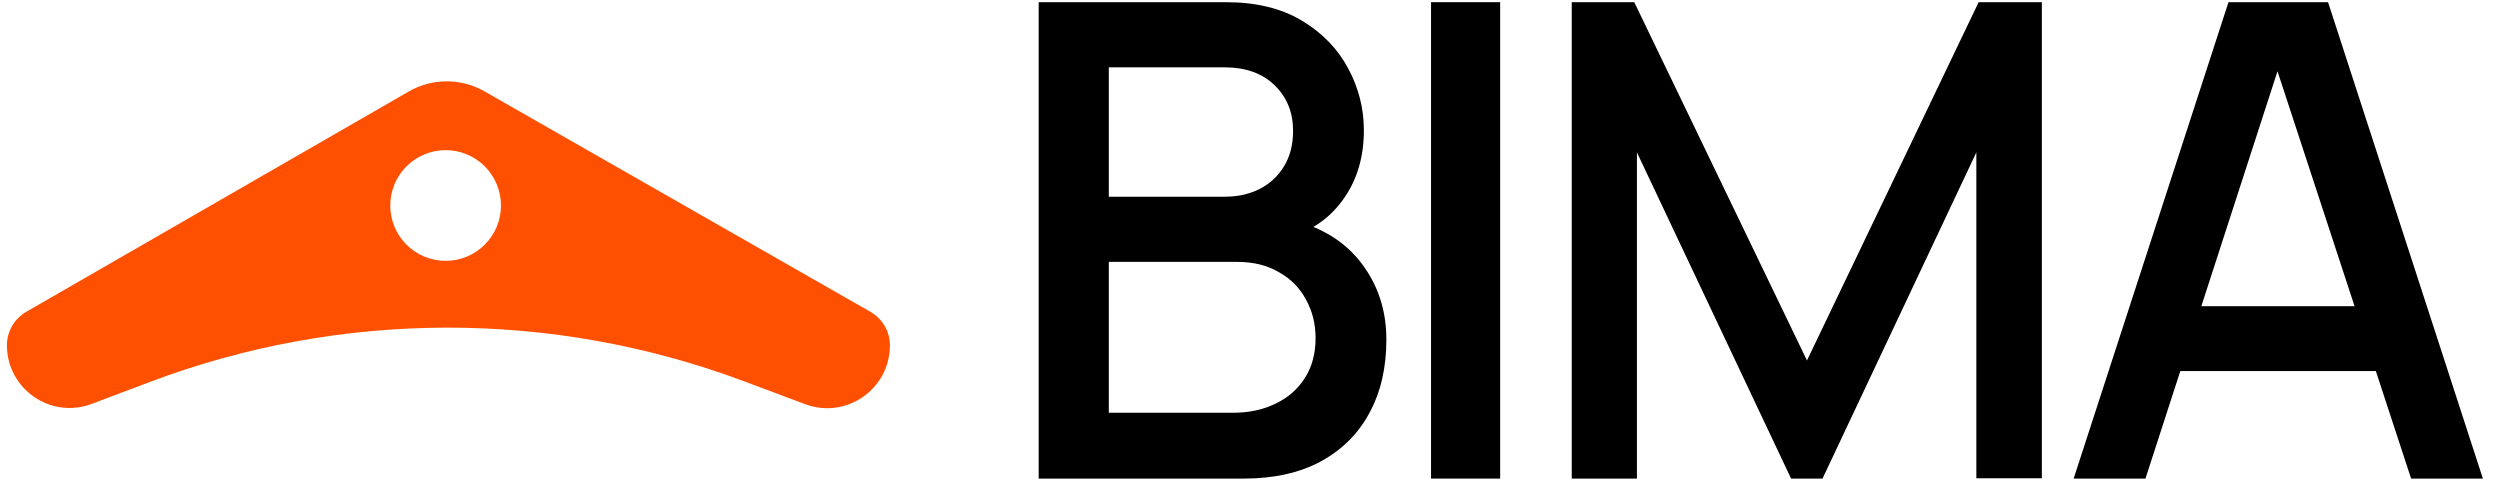
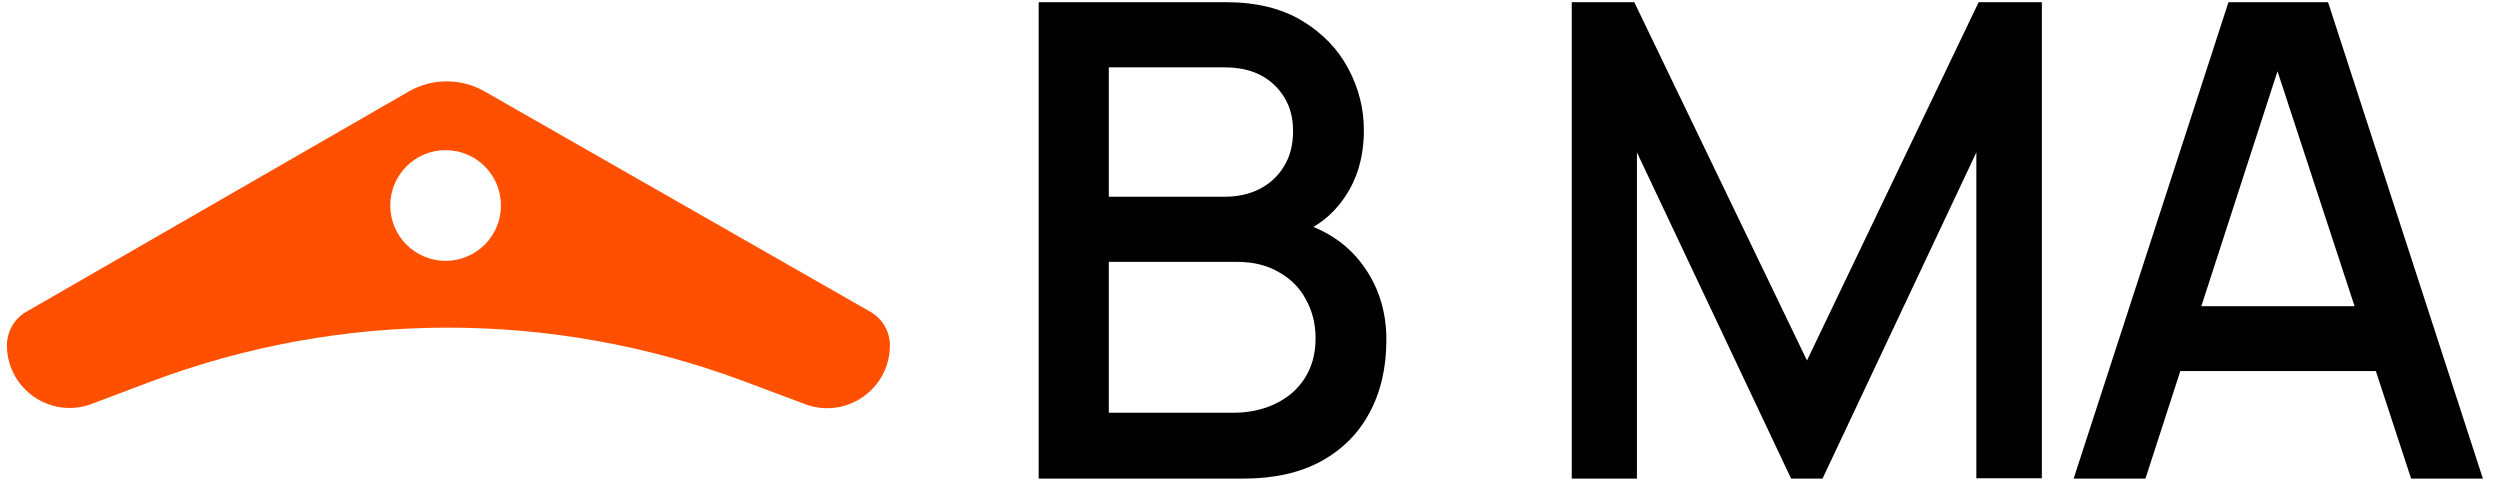
<svg xmlns="http://www.w3.org/2000/svg" width="104" height="20" viewBox="0 0 104 20" fill="none">
  <path fill-rule="evenodd" clip-rule="evenodd" d="M20.157 3.802C19.179 3.243 17.978 3.245 17.002 3.807L1.092 12.971C0.595 13.258 0.288 13.788 0.288 14.362C0.288 16.185 2.111 17.445 3.816 16.802L6.229 15.891C14.19 12.888 22.97 12.876 30.939 15.857L33.493 16.813C35.2 17.452 37.02 16.19 37.02 14.367C37.02 13.79 36.711 13.258 36.21 12.972L20.157 3.802ZM18.538 6.246C17.266 6.246 16.235 7.277 16.235 8.549C16.235 9.821 17.266 10.851 18.538 10.851C19.809 10.851 20.84 9.821 20.84 8.549C20.84 7.277 19.809 6.246 18.538 6.246Z" fill="#FF5001" />
  <path d="M86.264 19.909L92.705 0.091H96.847L103.288 19.909H100.302L94.37 1.825H95.113L89.251 19.909H86.264ZM89.608 15.436V12.739H99.958V15.436H89.608Z" fill="black" />
  <path d="M65.385 19.909V0.091H67.986L75.17 14.996L82.312 0.091H84.941V19.895H82.216V6.339L75.817 19.909H74.509L68.096 6.339V19.909H65.385Z" fill="black" />
-   <path d="M59.531 19.909V0.091H62.407V19.909H59.531Z" fill="black" />
  <path d="M43.209 19.909V0.091H50.998C52.255 0.091 53.31 0.348 54.164 0.862C55.017 1.376 55.659 2.041 56.09 2.857C56.522 3.665 56.737 4.518 56.737 5.417C56.737 6.509 56.467 7.445 55.925 8.225C55.393 9.004 54.673 9.537 53.765 9.821L53.737 9.147C55.003 9.459 55.976 10.069 56.655 10.977C57.334 11.876 57.673 12.927 57.673 14.129C57.673 15.294 57.439 16.308 56.971 17.17C56.513 18.033 55.838 18.707 54.948 19.193C54.068 19.67 52.999 19.909 51.742 19.909H43.209ZM46.127 17.17H51.301C51.953 17.17 52.535 17.046 53.049 16.799C53.572 16.551 53.98 16.198 54.274 15.739C54.577 15.271 54.728 14.716 54.728 14.074C54.728 13.477 54.595 12.941 54.329 12.463C54.072 11.977 53.696 11.596 53.2 11.321C52.714 11.037 52.141 10.895 51.48 10.895H46.127V17.17ZM46.127 8.183H50.957C51.489 8.183 51.966 8.078 52.389 7.867C52.82 7.647 53.159 7.335 53.407 6.931C53.664 6.518 53.792 6.023 53.792 5.445C53.792 4.674 53.535 4.041 53.022 3.545C52.508 3.05 51.82 2.802 50.957 2.802H46.127V8.183Z" fill="black" />
</svg>